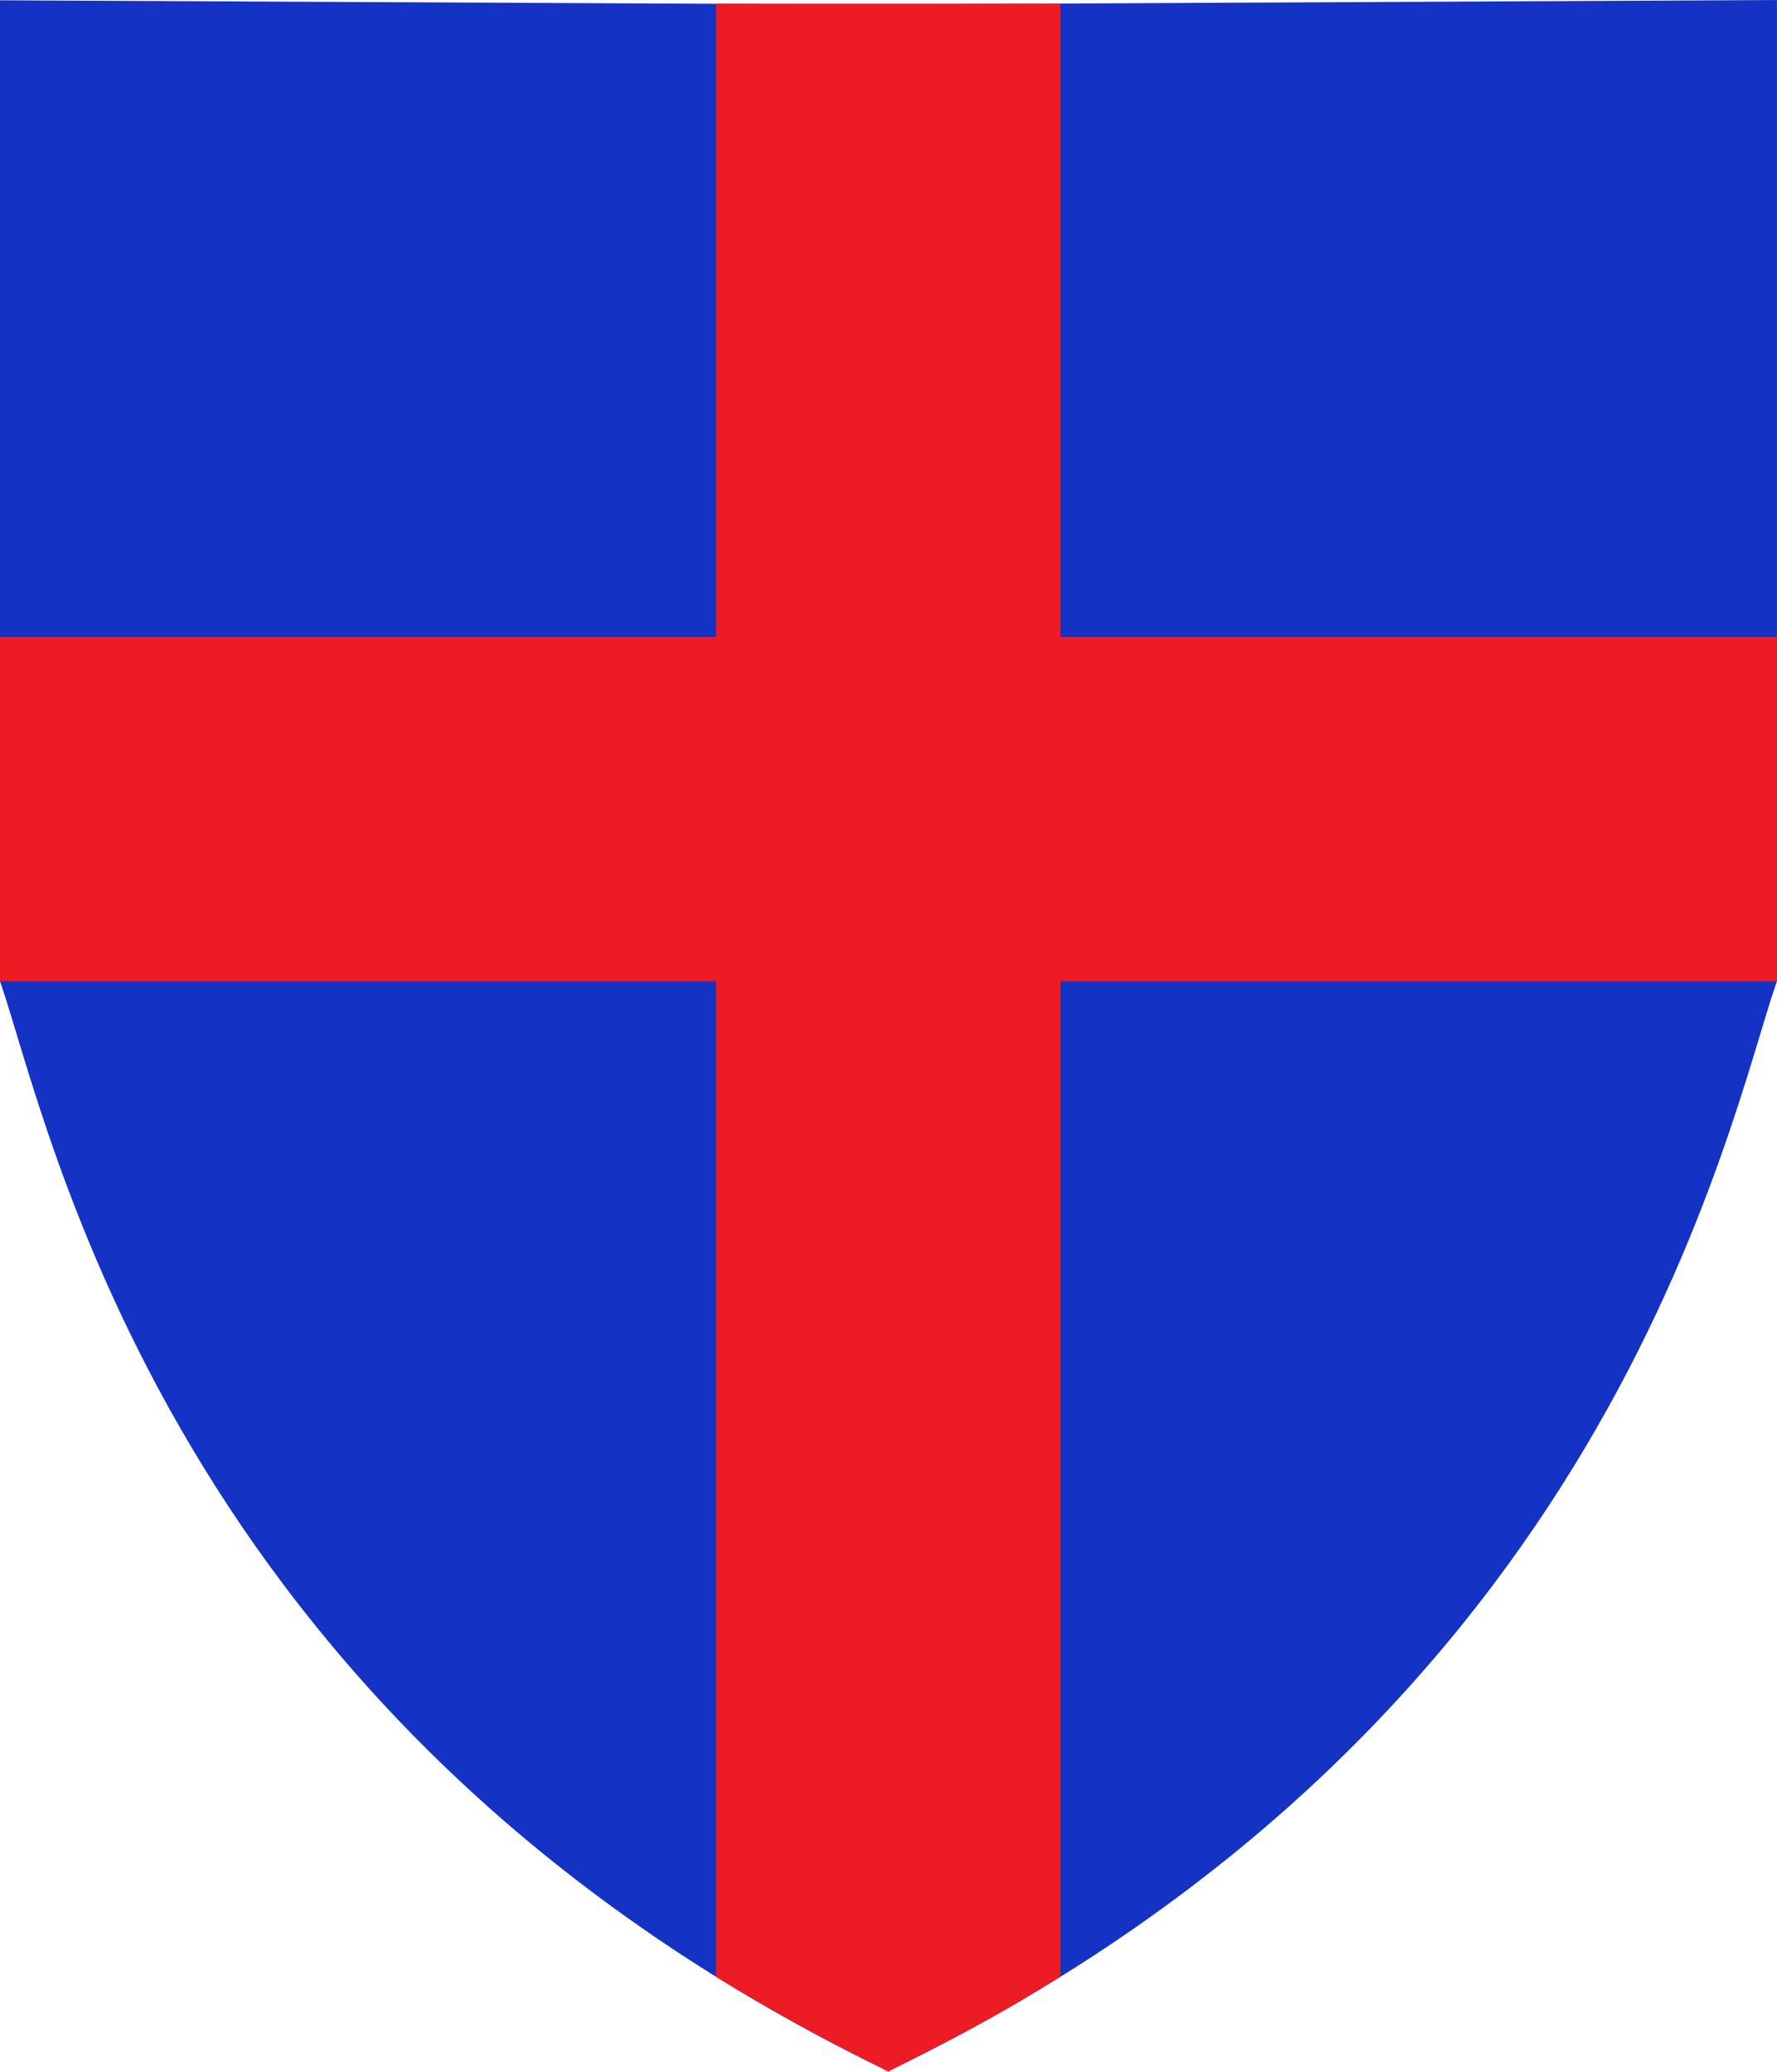
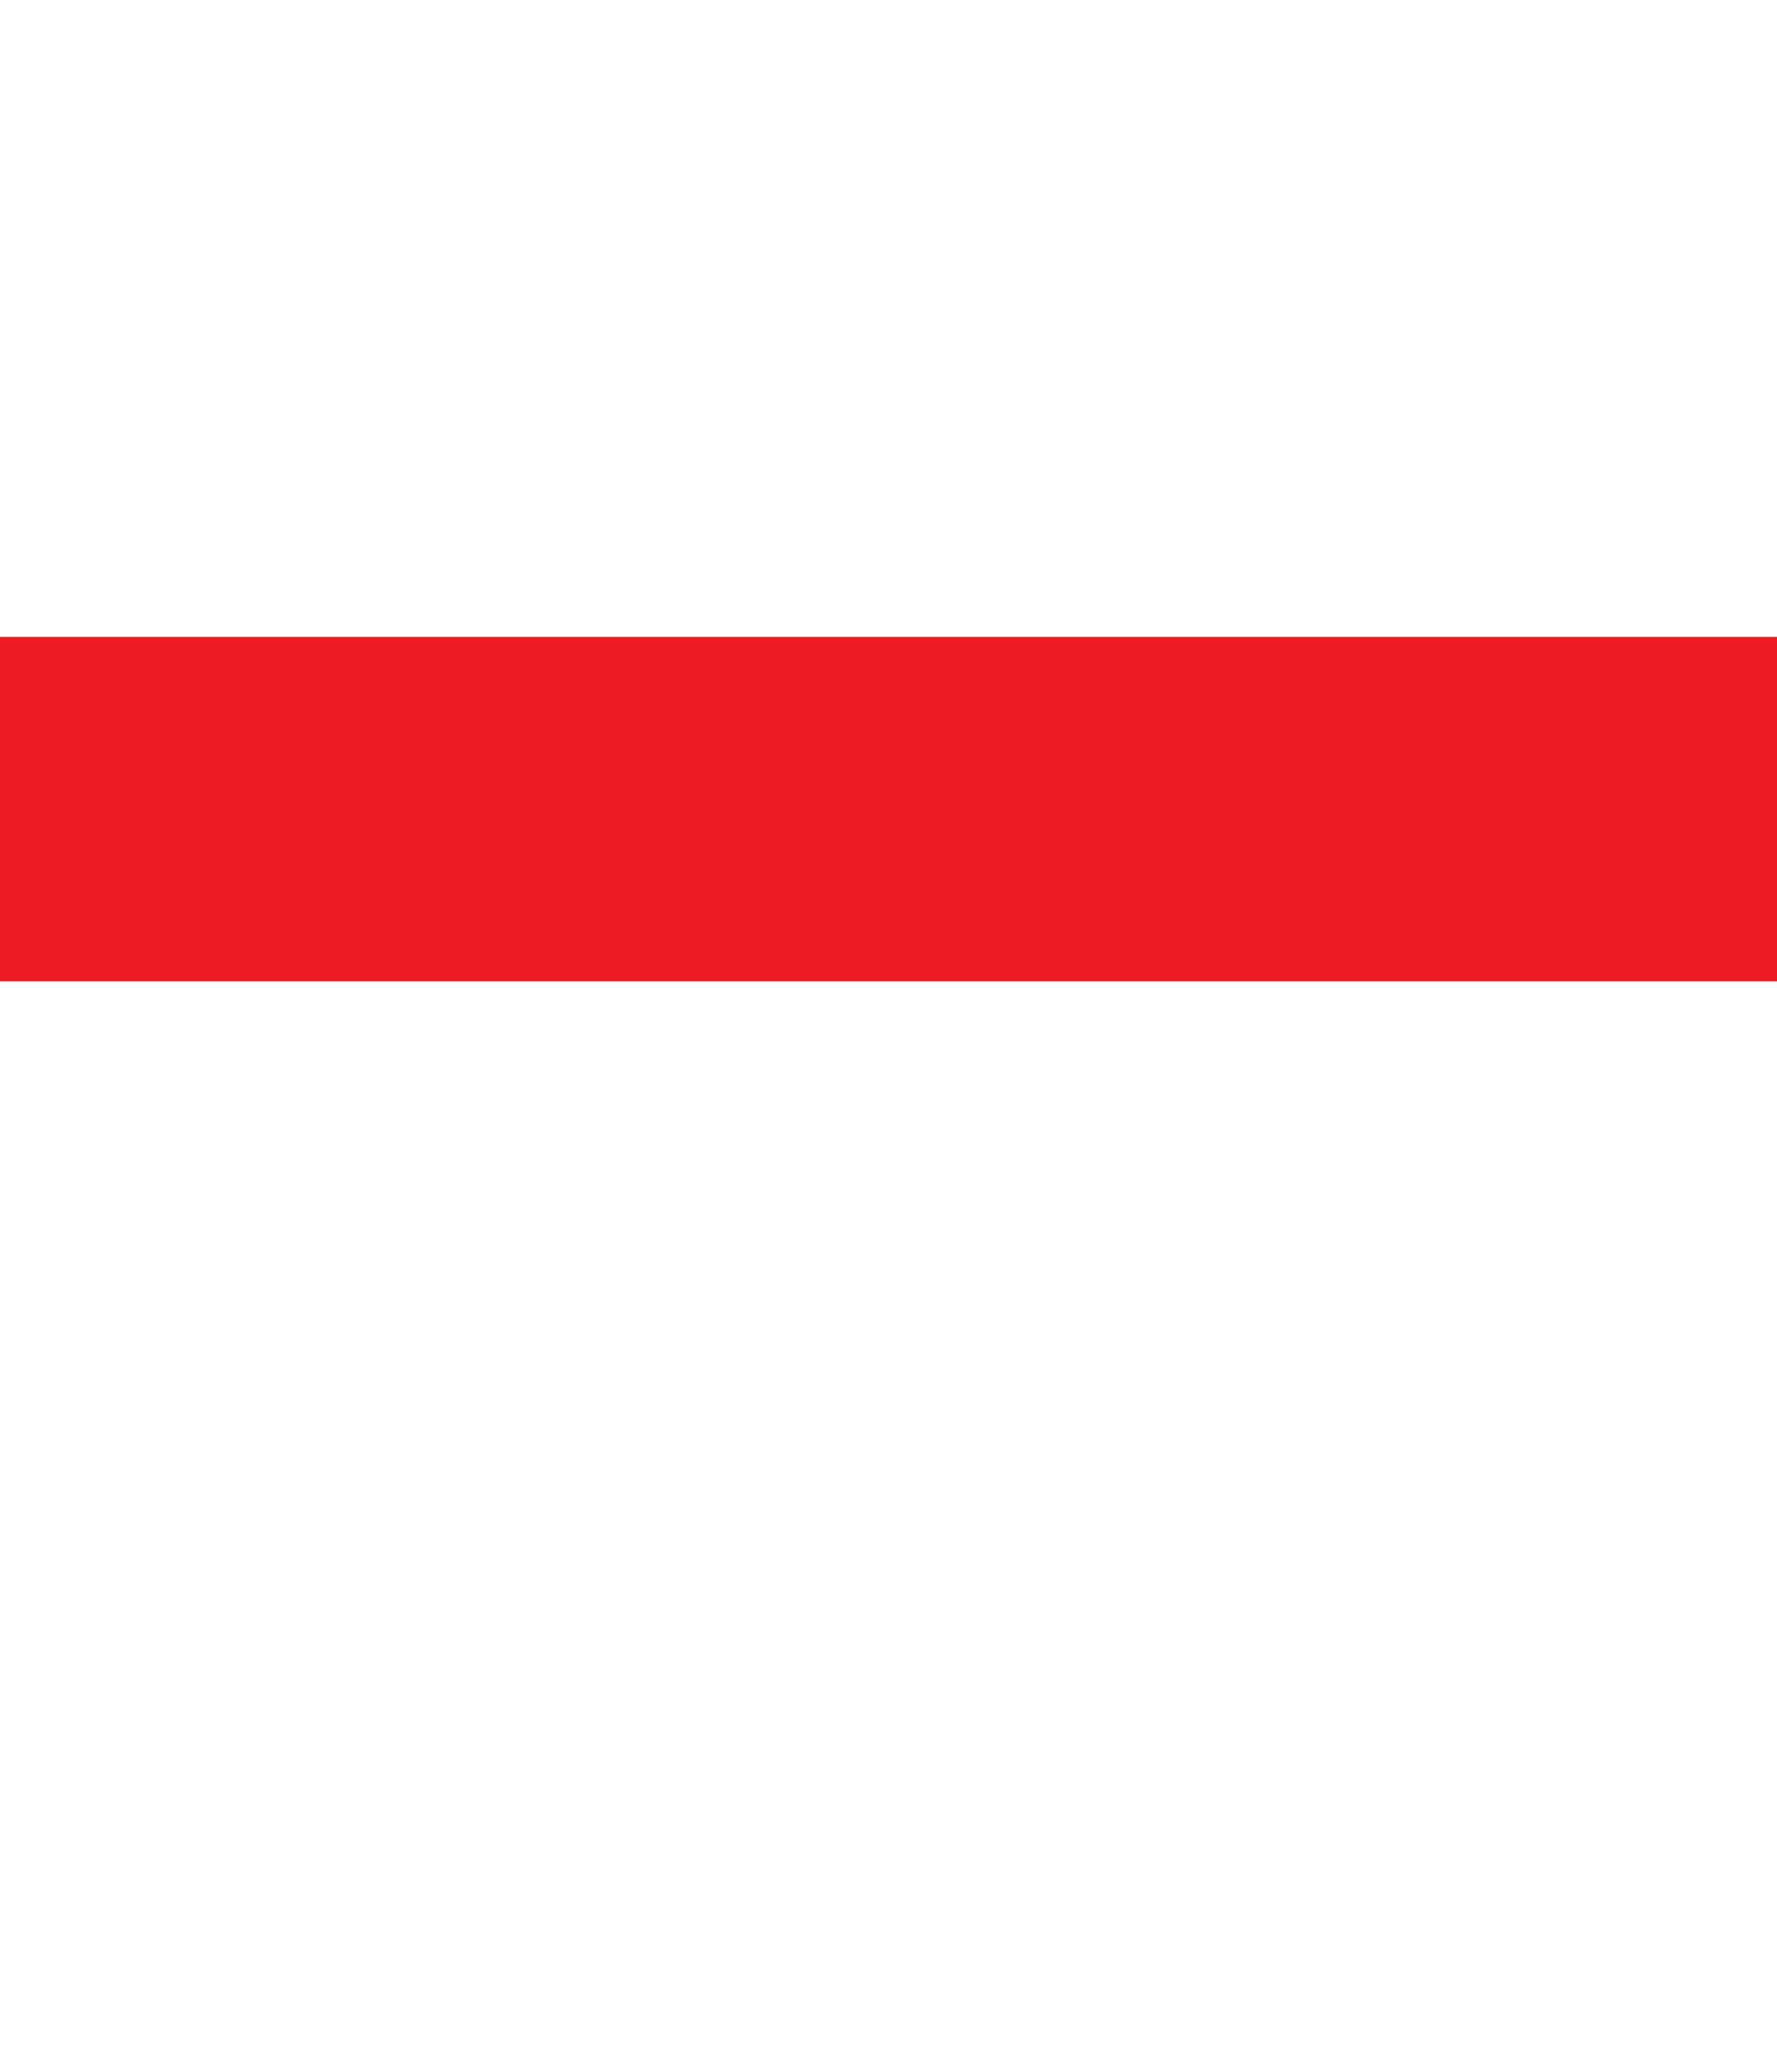
<svg xmlns="http://www.w3.org/2000/svg" xmlns:ns1="http://www.inkscape.org/namespaces/inkscape" xmlns:ns2="http://sodipodi.sourceforge.net/DTD/sodipodi-0.dtd" width="87.146mm" height="101.606mm" viewBox="0 0 308.786 360.021" id="svg2" version="1.1" ns1:version="0.91 r13725" ns2:docname="8th Infantry Division WW2.svg">
  <defs id="defs4" />
  <ns2:namedview id="base" pagecolor="#ffffff" bordercolor="#666666" borderopacity="1.0" ns1:pageopacity="1" ns1:pageshadow="2" ns1:zoom="0.7" ns1:cx="9.2018404" ns1:cy="363.34271" ns1:document-units="px" ns1:current-layer="layer1" showgrid="false" fit-margin-top="0" fit-margin-left="0" fit-margin-right="0" fit-margin-bottom="0" ns1:window-width="1600" ns1:window-height="837" ns1:window-x="-8" ns1:window-y="-8" ns1:window-maximized="1" />
  <g ns1:label="Layer 1" ns1:groupmode="layer" id="layer1" transform="translate(-213.286,-268.452)">
    <g id="g4180" transform="translate(-57.143,-24.286)">
      <g id="g4154">
-         <path style="opacity:1;fill:#1432c3;fill-opacity:1;stroke:#1432c3;stroke-width:2;stroke-linecap:butt;stroke-miterlimit:4;stroke-dasharray:none;stroke-opacity:1" d="m 271.429,293.791 152.608,0.754 -0.083,356.613 C 300.262,590.728 279.905,487.437 271.429,463.076 Z" id="rect4136" ns1:connector-curvature="0" ns2:nodetypes="ccccc" />
-         <path style="opacity:1;fill:#1432c3;fill-opacity:1;stroke:#1432c3;stroke-width:2;stroke-linecap:butt;stroke-miterlimit:4;stroke-dasharray:none;stroke-opacity:1" d="m 578.209,293.743 -152.608,0.754 0.083,356.613 C 549.375,590.679 569.733,487.388 578.209,463.028 Z" id="rect4136-5" ns1:connector-curvature="0" ns2:nodetypes="ccccc" />
-       </g>
+         </g>
      <g id="g4176">
-         <path style="opacity:1;fill:#ed1c24;fill-opacity:1;stroke:#ed1c24;stroke-width:2.18;stroke-linecap:butt;stroke-miterlimit:4;stroke-dasharray:none;stroke-opacity:1" d="m 395.934,294.466 57.677,0 0,341.092 c -11.719,7.41 -20.017,11.398 -28.838,15.91 -9.844,-4.897 -19.499,-10.109 -28.838,-15.847 z" id="rect4158" ns1:connector-curvature="0" ns2:nodetypes="cccccc" />
        <rect style="opacity:1;fill:#ed1c24;fill-opacity:1;stroke:#ed1c24;stroke-width:2.071;stroke-linecap:butt;stroke-miterlimit:4;stroke-dasharray:none;stroke-opacity:1" id="rect4158-7" width="57.786" height="306.715" x="404.451" y="-578.179" transform="matrix(0,1,-1,0,0,0)" />
      </g>
    </g>
  </g>
</svg>